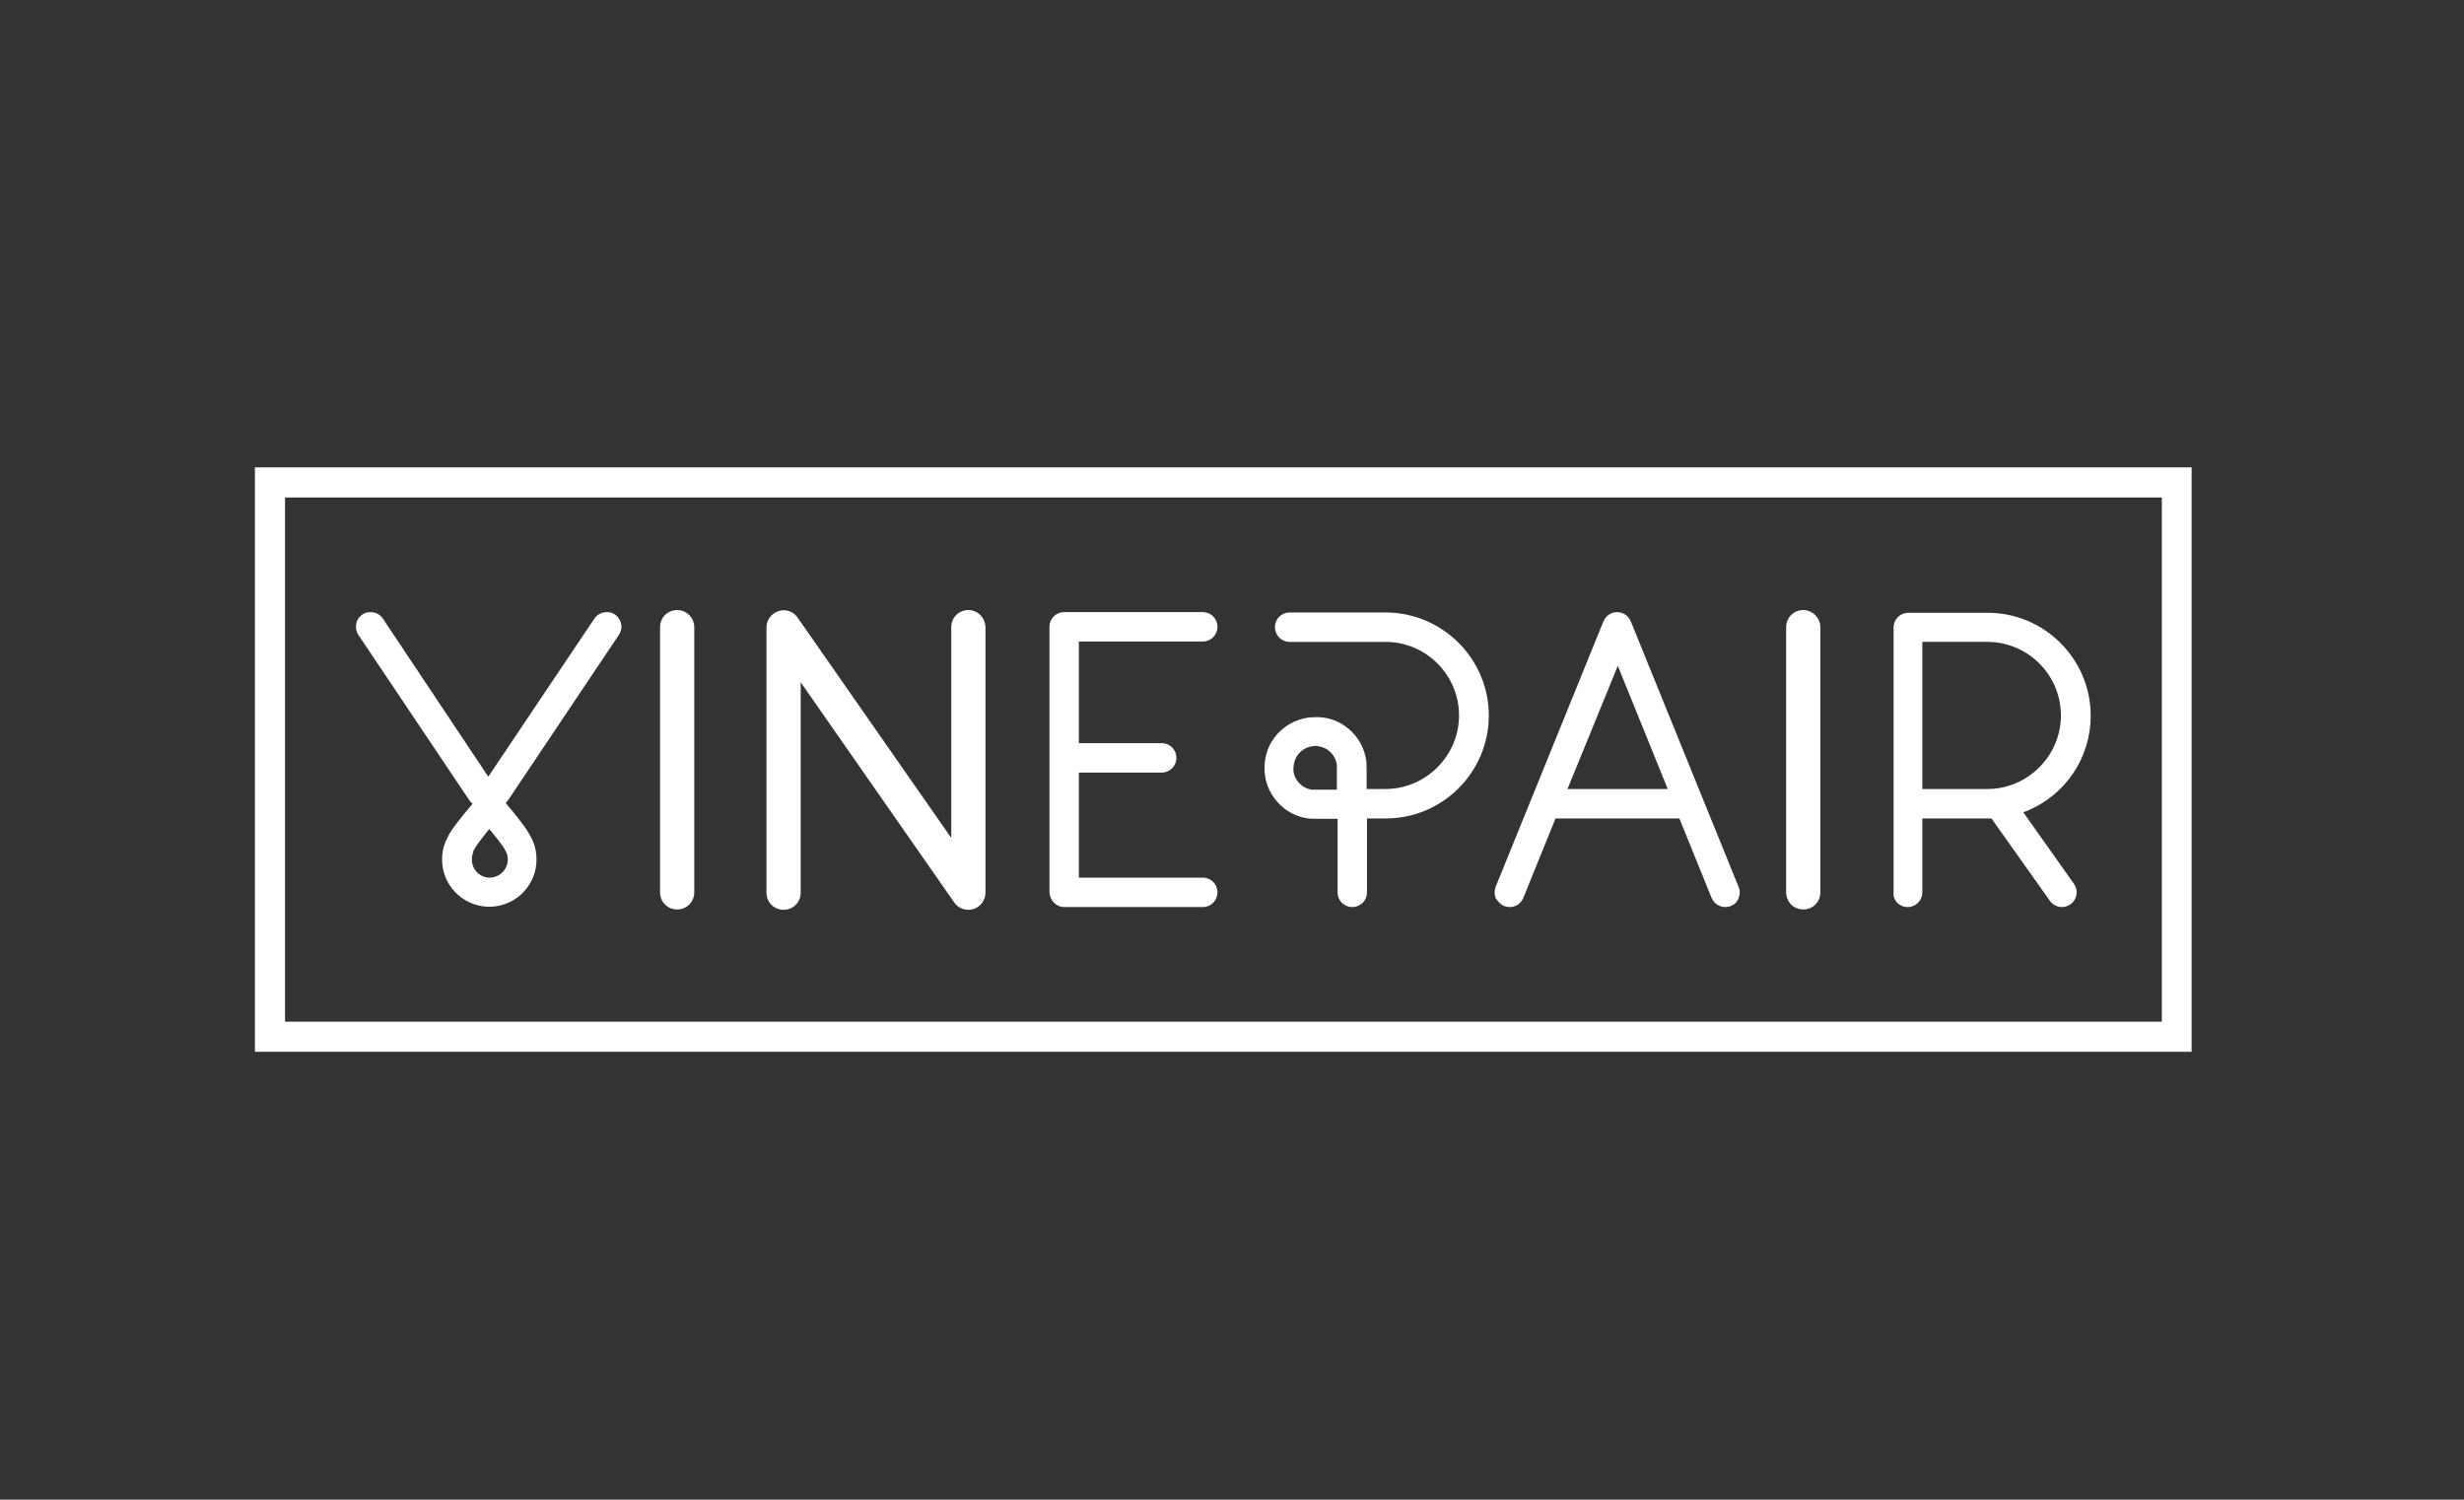
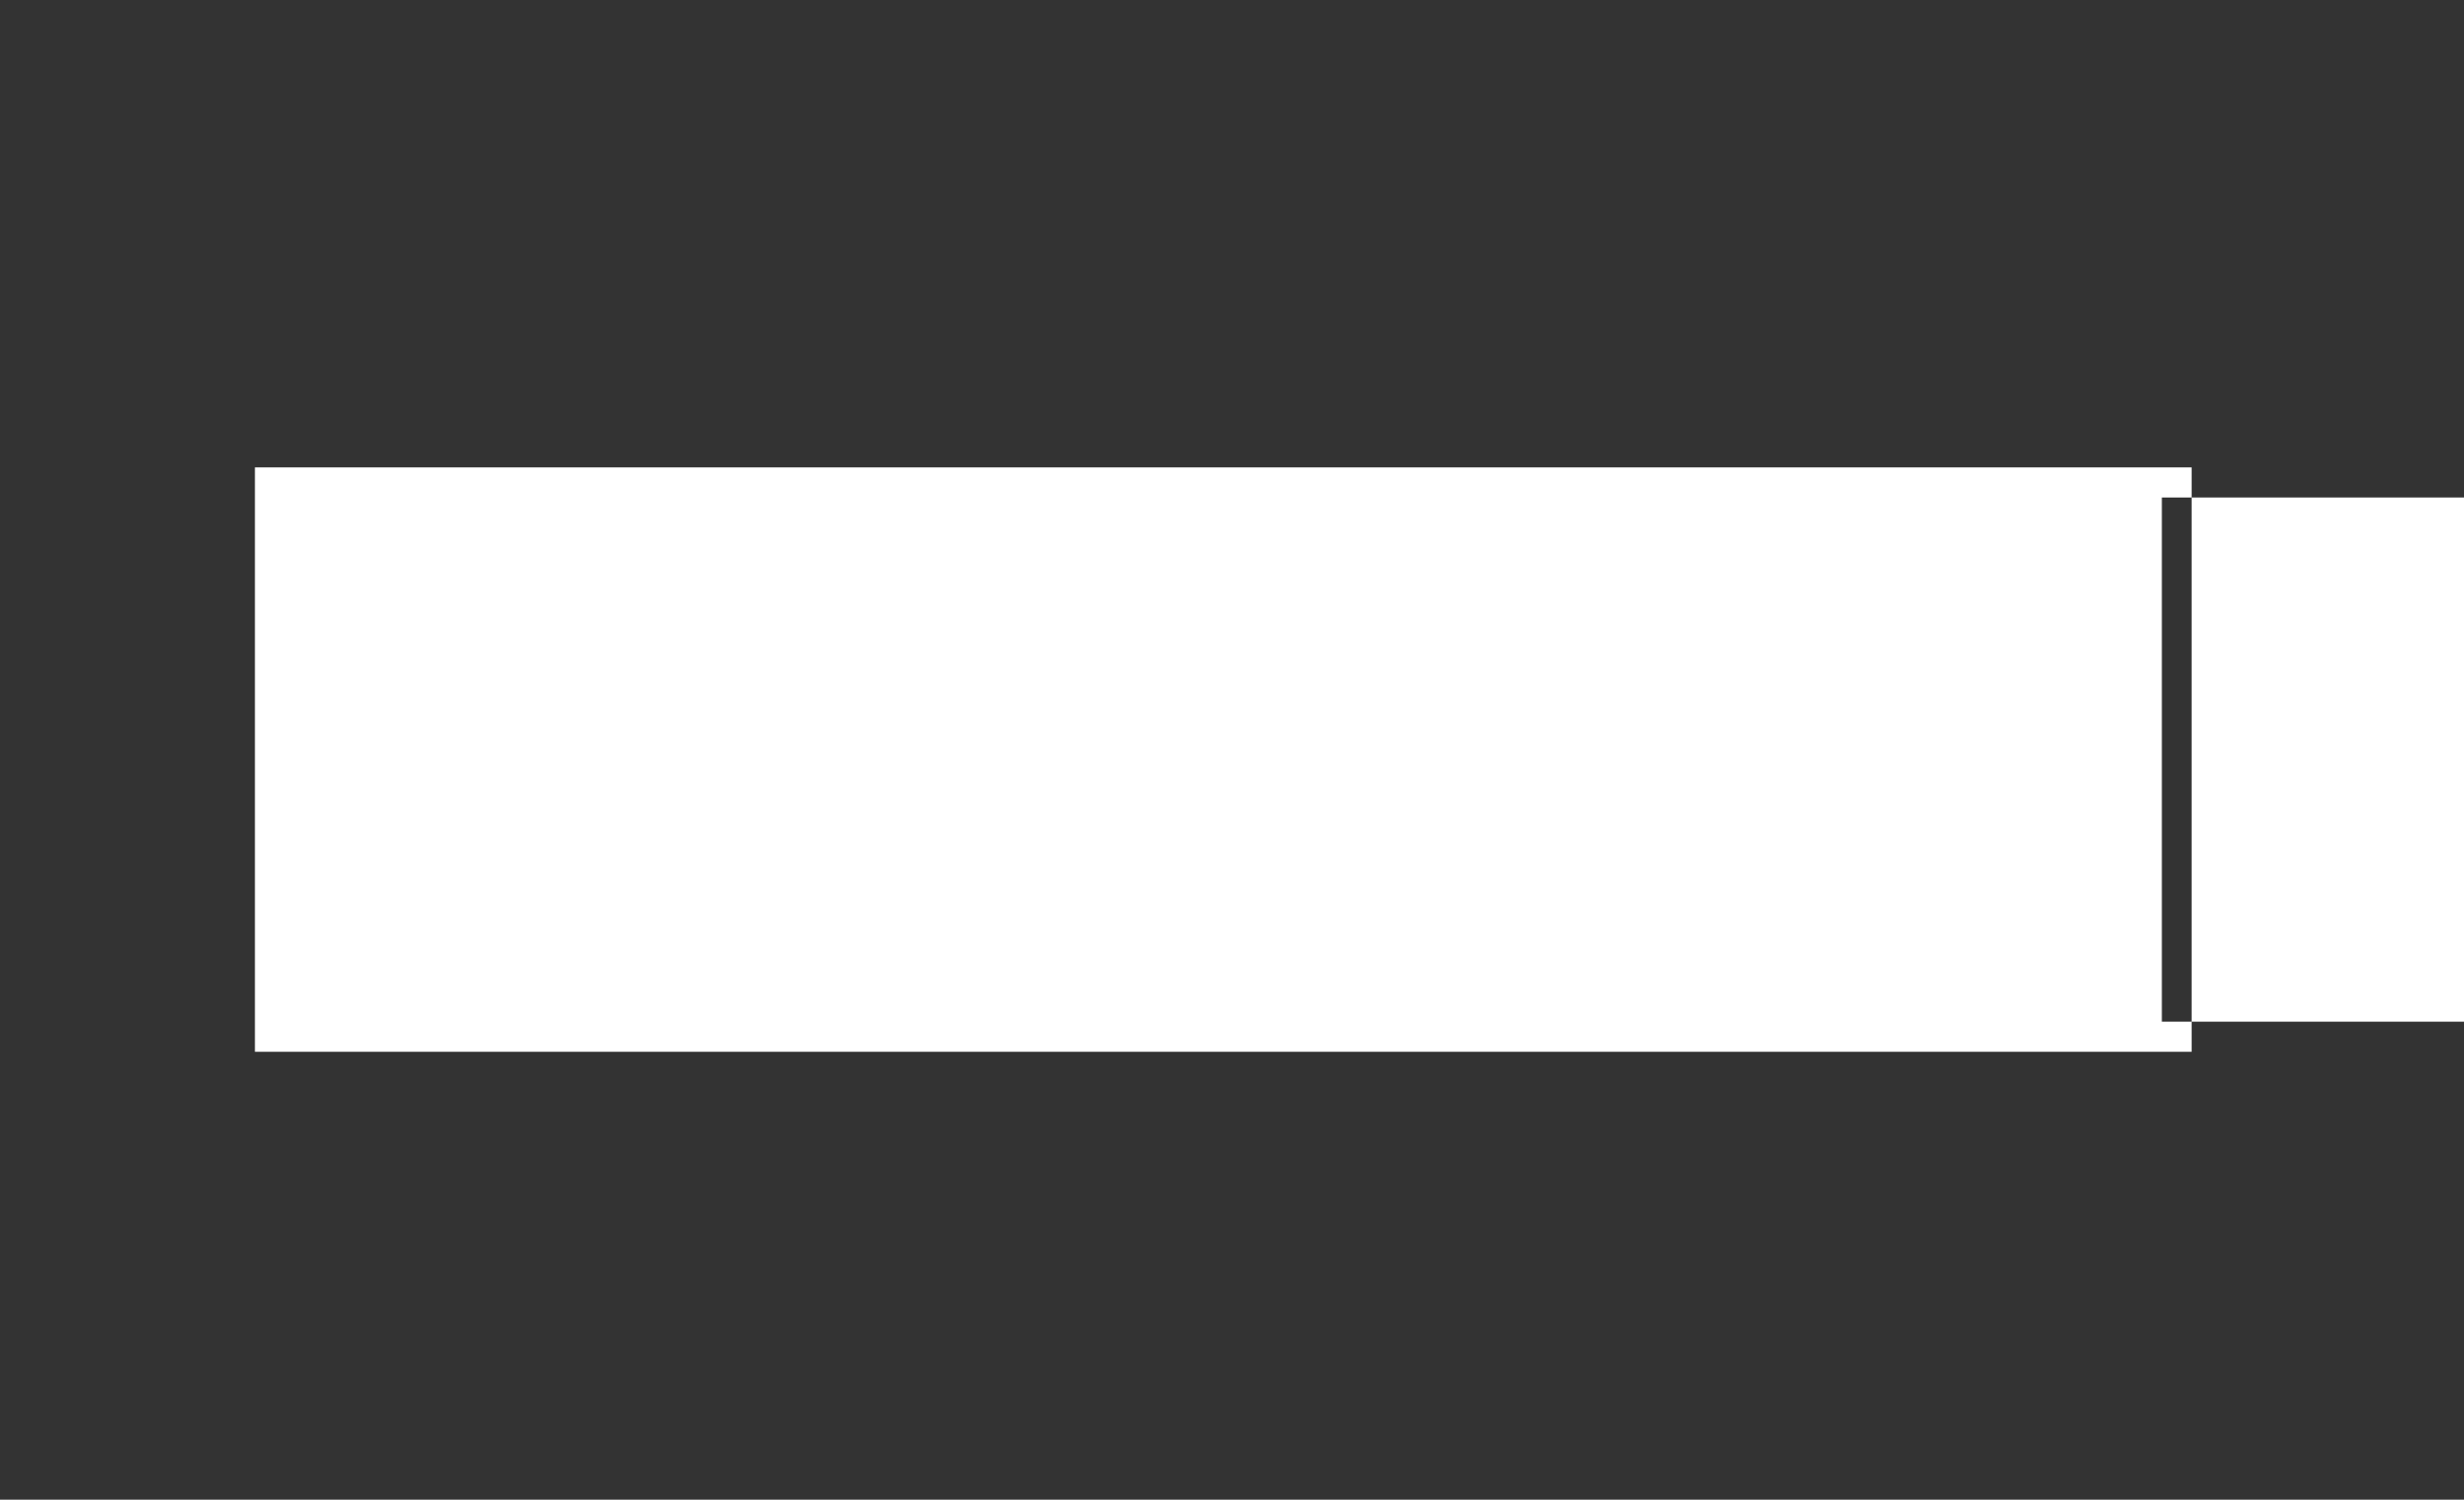
<svg xmlns="http://www.w3.org/2000/svg" version="1.1" id="Layer_1" x="0px" y="0px" viewBox="0 0 720.1 438.3" style="enable-background:new 0 0 720.1 438.3;" xml:space="preserve">
  <rect x="0" y="0" width="720.1" height="438.3" fill="#333333" stroke="none" />
  <style type="text/css">
	.st0{fill:#FFFFFF;}
</style>
  <g>
    <g>
-       <path class="st0" d="M283,178.3c-2.8,0-5,2.2-5,5v61.6l-44.9-64.4c-1.2-1.8-3.5-2.6-5.6-1.9s-3.5,2.6-3.5,4.8v77.5    c0,2.8,2.2,5,5,5s5-2.2,5-5v-61.5l44.9,64.4c1,1.4,2.5,2.1,4.1,2.1c0.5,0,1-0.1,1.5-0.2c2.1-0.7,3.5-2.6,3.5-4.8v-77.5    C288,180.6,285.8,178.3,283,178.3" />
      <path class="st0" d="M197.9,178.3c-2.8,0-5,2.2-5,5v77.5c0,2.8,2.2,5,5,5s5-2.2,5-5v-77.5C202.9,180.6,200.7,178.3,197.9,178.3" />
-       <path class="st0" d="M527,178.3c-2.8,0-5,2.2-5,5v77.5c0,2.8,2.2,5,5,5s5-2.2,5-5v-77.5C532,180.6,529.7,178.3,527,178.3" />
      <path class="st0" d="M557.5,265.1c2.4,0,4.3-1.9,4.3-4.3v-21.6h19c0.2,0,0.3,0,0.5,0h0.7l17.1,24.1c0.8,1.1,2.1,1.8,3.5,1.8    c0.9,0,1.7-0.3,2.5-0.8c1.9-1.4,2.4-4,1-6l-14.8-20.9l0.8-0.3c11.5-4.6,18.9-15.6,18.9-27.9c0-16.6-13.5-30.1-30.1-30.1h-23.2    c-2.4,0-4.3,1.9-4.3,4.3v77.5C553.2,263.2,555.1,265.1,557.5,265.1z M561.8,187.6h19c11.9,0,21.5,9.7,21.5,21.5    s-9.7,21.5-21.5,21.5h-19V187.6z" />
      <path class="st0" d="M137.1,233.8c0.1,0.2,0.3,0.4,0.5,0.6l0.5,0.5l-0.4,0.5c-2.1,2.5-4.9,5.9-6.1,7.9c-0.3,0.4-0.5,0.9-0.7,1.3    c-0.3,0.5-0.5,1-0.7,1.4c-0.7,1.7-1,3.4-1,5.2c0,7.4,5.8,13.4,13.1,13.8c0.1,0,0.7,0,0.7,0h0.7c7.4-0.4,13.1-6.5,13.1-13.8    c0-1.8-0.3-3.5-1-5.2c-0.2-0.5-0.4-0.9-0.7-1.4c-0.2-0.5-0.5-0.9-0.7-1.3c-1.3-2.2-4.4-6-6.2-8.1l-0.4-0.5l0.4-0.5    c0.2-0.2,0.3-0.4,0.4-0.5l32.3-48.2c0.6-0.9,0.9-2.1,0.6-3.2c-0.2-1.1-0.9-2.1-1.8-2.7c-0.7-0.5-1.5-0.7-2.4-0.7    c-1.4,0-2.8,0.7-3.6,1.9l-31,46.2l-30.8-46.2c-0.8-1.2-2.1-1.9-3.6-1.9c-0.8,0-1.7,0.2-2.4,0.7c-0.9,0.6-1.6,1.6-1.8,2.7    s0,2.3,0.6,3.2L137.1,233.8z M138.4,248.6c0.2-0.3,0.3-0.6,0.5-0.9c0.7-1.1,2.3-3.2,3.5-4.7l0.6-0.7l0.6,0.7    c1.2,1.5,2.9,3.6,3.6,4.7c0.2,0.3,0.3,0.6,0.5,0.9c0.1,0.2,0.2,0.4,0.3,0.6c0.3,0.6,0.4,1.3,0.4,2c0,2.8-2.2,5.1-5,5.3h-0.3h-0.3    c-2.8-0.2-4.9-2.5-4.9-5.3c0-0.7,0.1-1.4,0.4-2.1C138.2,249.1,138.3,248.9,138.4,248.6z" />
-       <path class="st0" d="M311,265.1h40.5c2.4,0,4.3-1.9,4.3-4.3s-1.9-4.3-4.3-4.3h-36.2v-30.7h24.2c2.4,0,4.3-1.9,4.3-4.3    s-1.9-4.3-4.3-4.3h-24.2v-29.7h36.2c2.4,0,4.3-1.9,4.3-4.3s-1.9-4.3-4.3-4.3H311c-2.4,0-4.3,1.9-4.3,4.3v77.5    C306.8,263.2,308.7,265.1,311,265.1z" />
      <path class="st0" d="M439.6,264.8c0.5,0.2,1.1,0.3,1.6,0.3c1.8,0,3.3-1,4-2.7l9.4-23.2h36.2l9.4,23.2c0.7,1.6,2.2,2.7,4,2.7    c0.5,0,1.1-0.1,1.6-0.3c1.1-0.4,1.9-1.2,2.3-2.3s0.5-2.2,0-3.3l-31.5-77.6c-0.7-1.6-2.2-2.7-4-2.7s-3.3,1.1-4,2.7l-31.5,77.6    c-0.4,1.1-0.4,2.2,0,3.3C437.8,263.5,438.6,264.4,439.6,264.8z M472.8,194.6l14.6,36h-29.3L472.8,194.6z" />
      <path class="st0" d="M373.9,235c2.3,2.3,5.2,3.8,8.4,4.2h0.1c0.4,0.1,1,0.1,4.2,0.1c1.1,0,2.4,0,3.6,0h0.7v21.5    c0,2.4,1.9,4.3,4.3,4.3s4.3-1.9,4.3-4.3v-21.6h5.5c16.6,0,30.1-13.5,30.1-30.1S421.5,179,404.9,179h-28c-2.4,0-4.3,1.9-4.3,4.3    s1.9,4.3,4.3,4.3h28c11.9,0,21.5,9.7,21.5,21.5s-9.7,21.5-21.5,21.5h-5.5v-0.7c0-4.4,0-6.8-0.1-7.5v-0.1c-0.5-3.2-1.9-6.1-4.2-8.4    c-2.3-2.3-5.2-3.8-8.5-4.2c-0.7-0.1-1.4-0.1-2.1-0.1s-1.4,0.1-2.1,0.1c-3.2,0.5-6.2,1.9-8.5,4.2s-3.8,5.2-4.2,8.5    c-0.2,1.4-0.2,2.8,0,4.2C370.1,229.7,371.6,232.7,373.9,235z M378.1,223.5c0.2-1.4,0.8-2.6,1.8-3.6s2.2-1.6,3.6-1.8    c0.3,0,0.6-0.1,0.9-0.1s0.6,0,0.9,0.1c1.4,0.2,2.6,0.8,3.6,1.8s1.6,2.2,1.8,3.6c0,0.9,0,4.5,0,6.6v0.7H390c-1.2,0-2.5,0-3.6,0    c-2,0-2.8,0-3.1,0c-1.3-0.2-2.5-0.8-3.5-1.8s-1.6-2.2-1.8-3.6C378,224.7,378,224.1,378.1,223.5z" />
    </g>
-     <path class="st0" d="M74.5,136.6v170.8h566V136.6H74.5z M631.8,298.6H83.3V145.4h548.5V298.6z" />
+     <path class="st0" d="M74.5,136.6v170.8h566V136.6H74.5z M631.8,298.6V145.4h548.5V298.6z" />
  </g>
</svg>